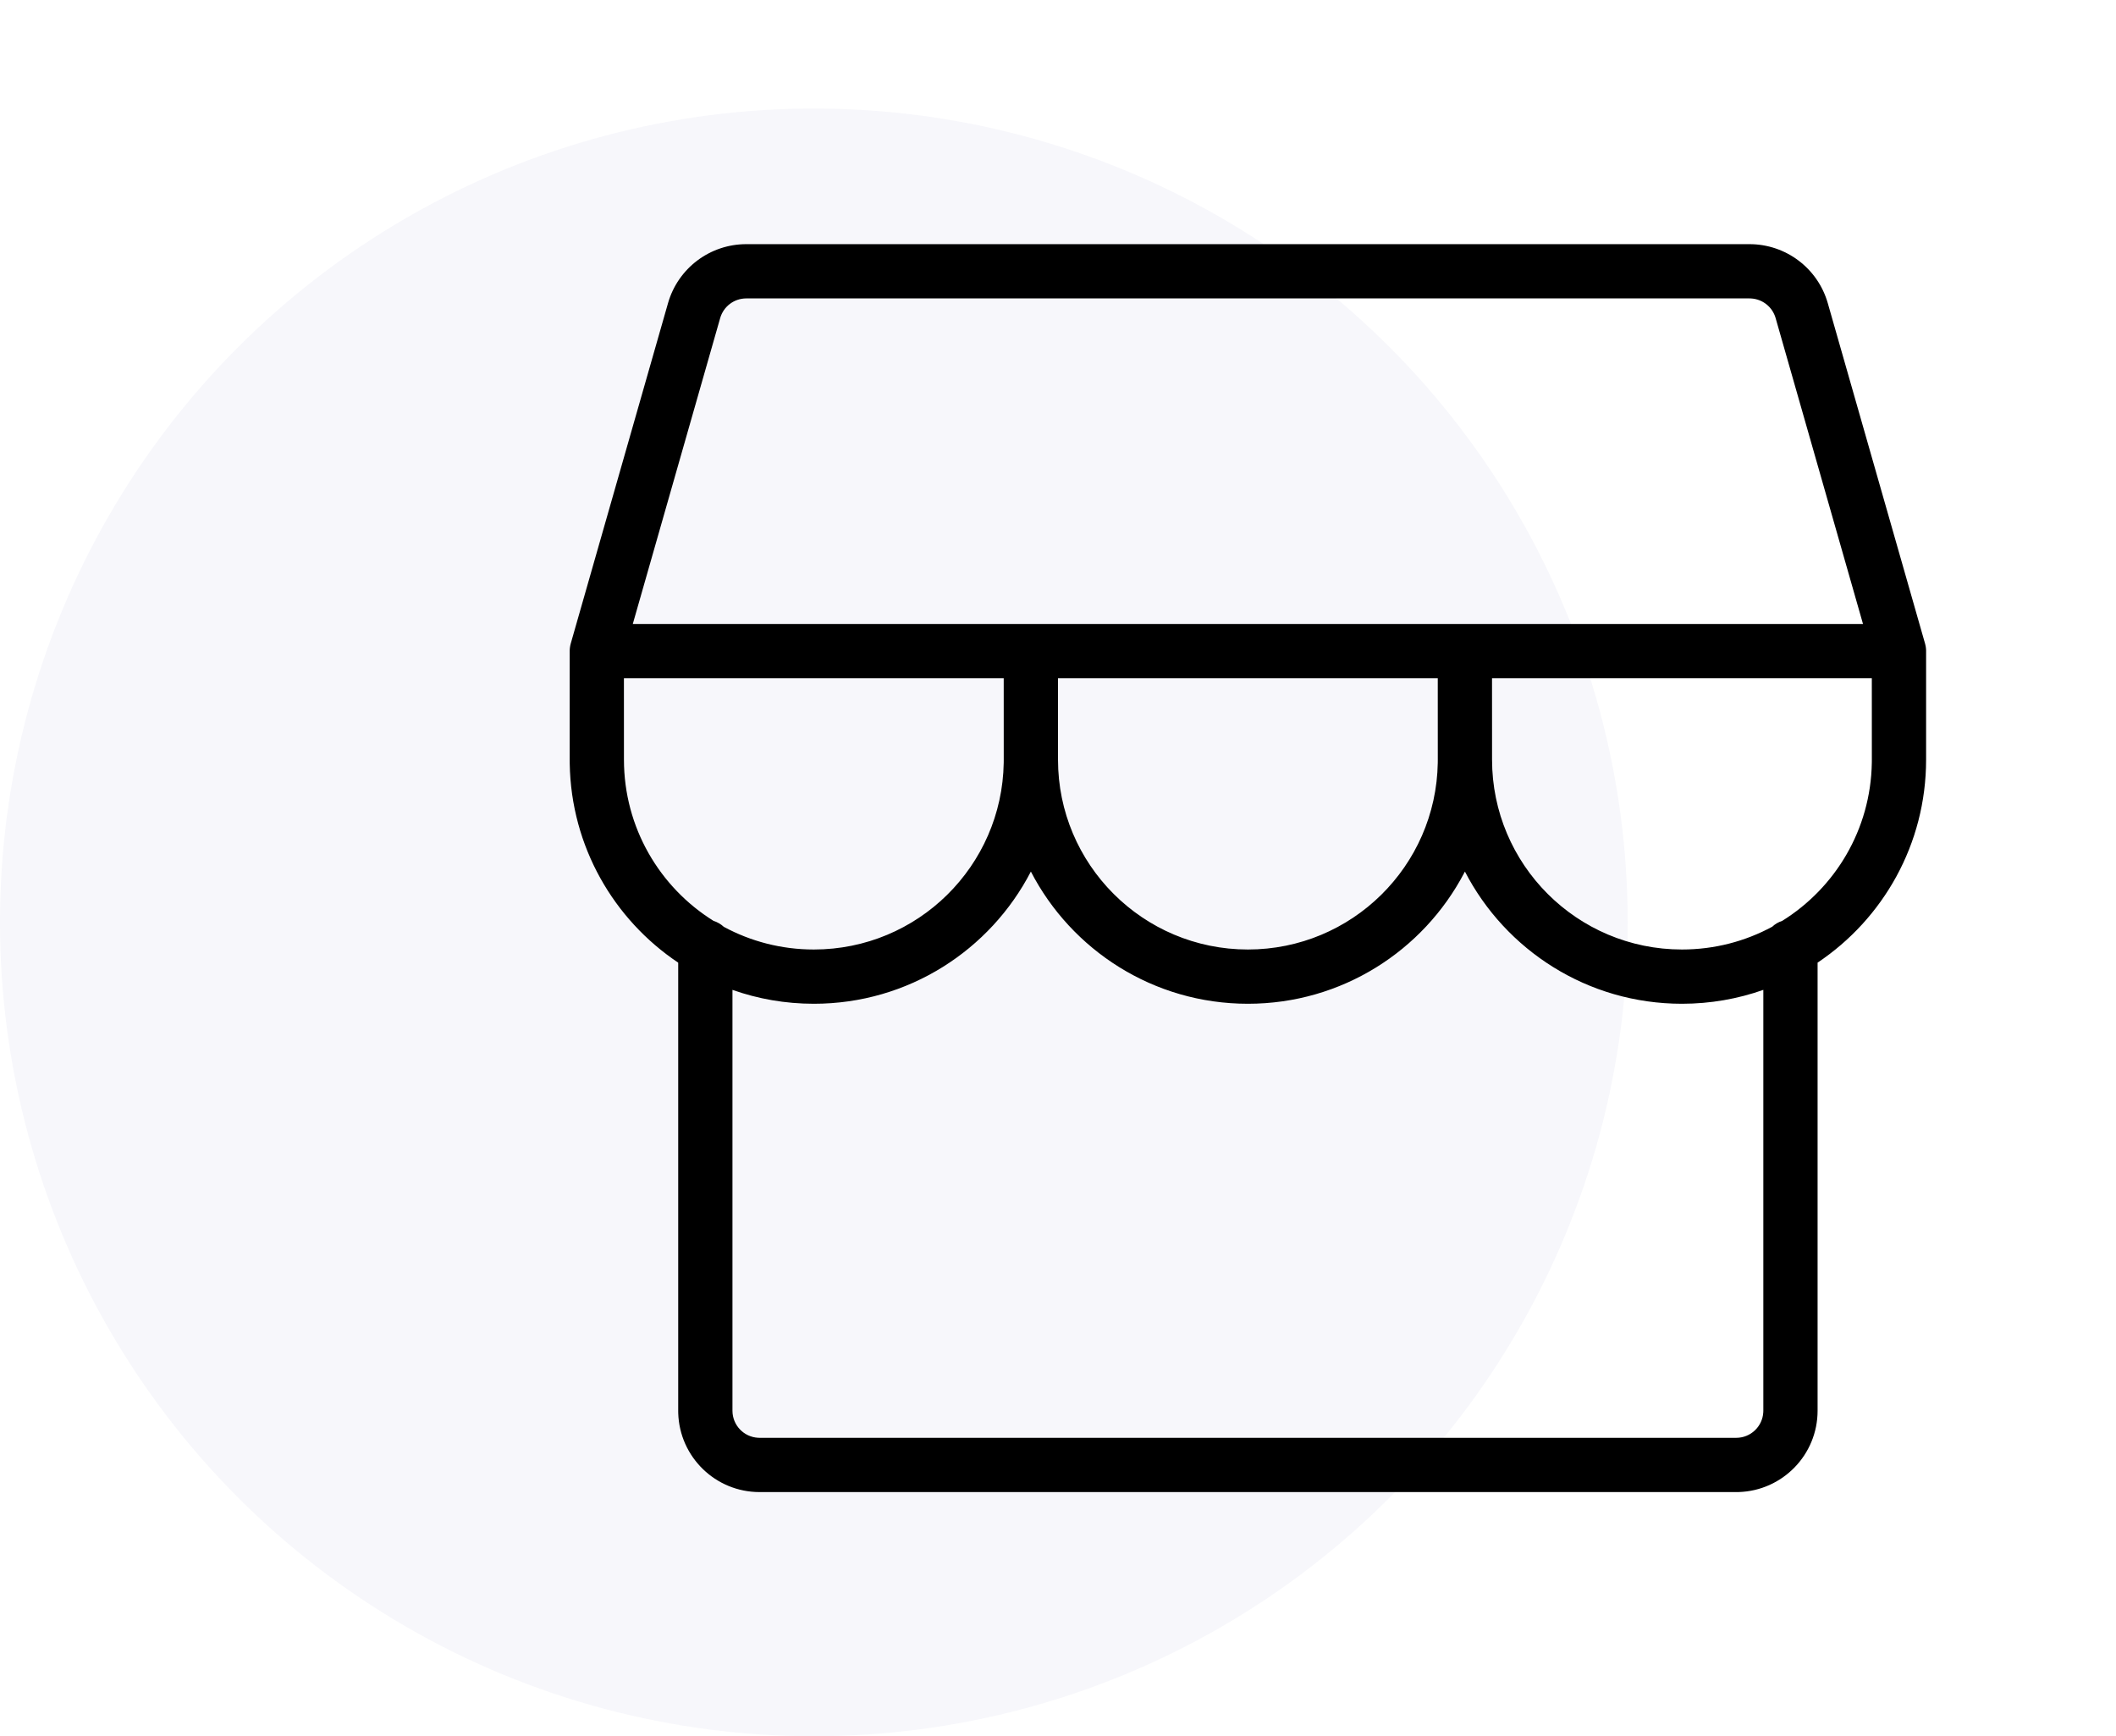
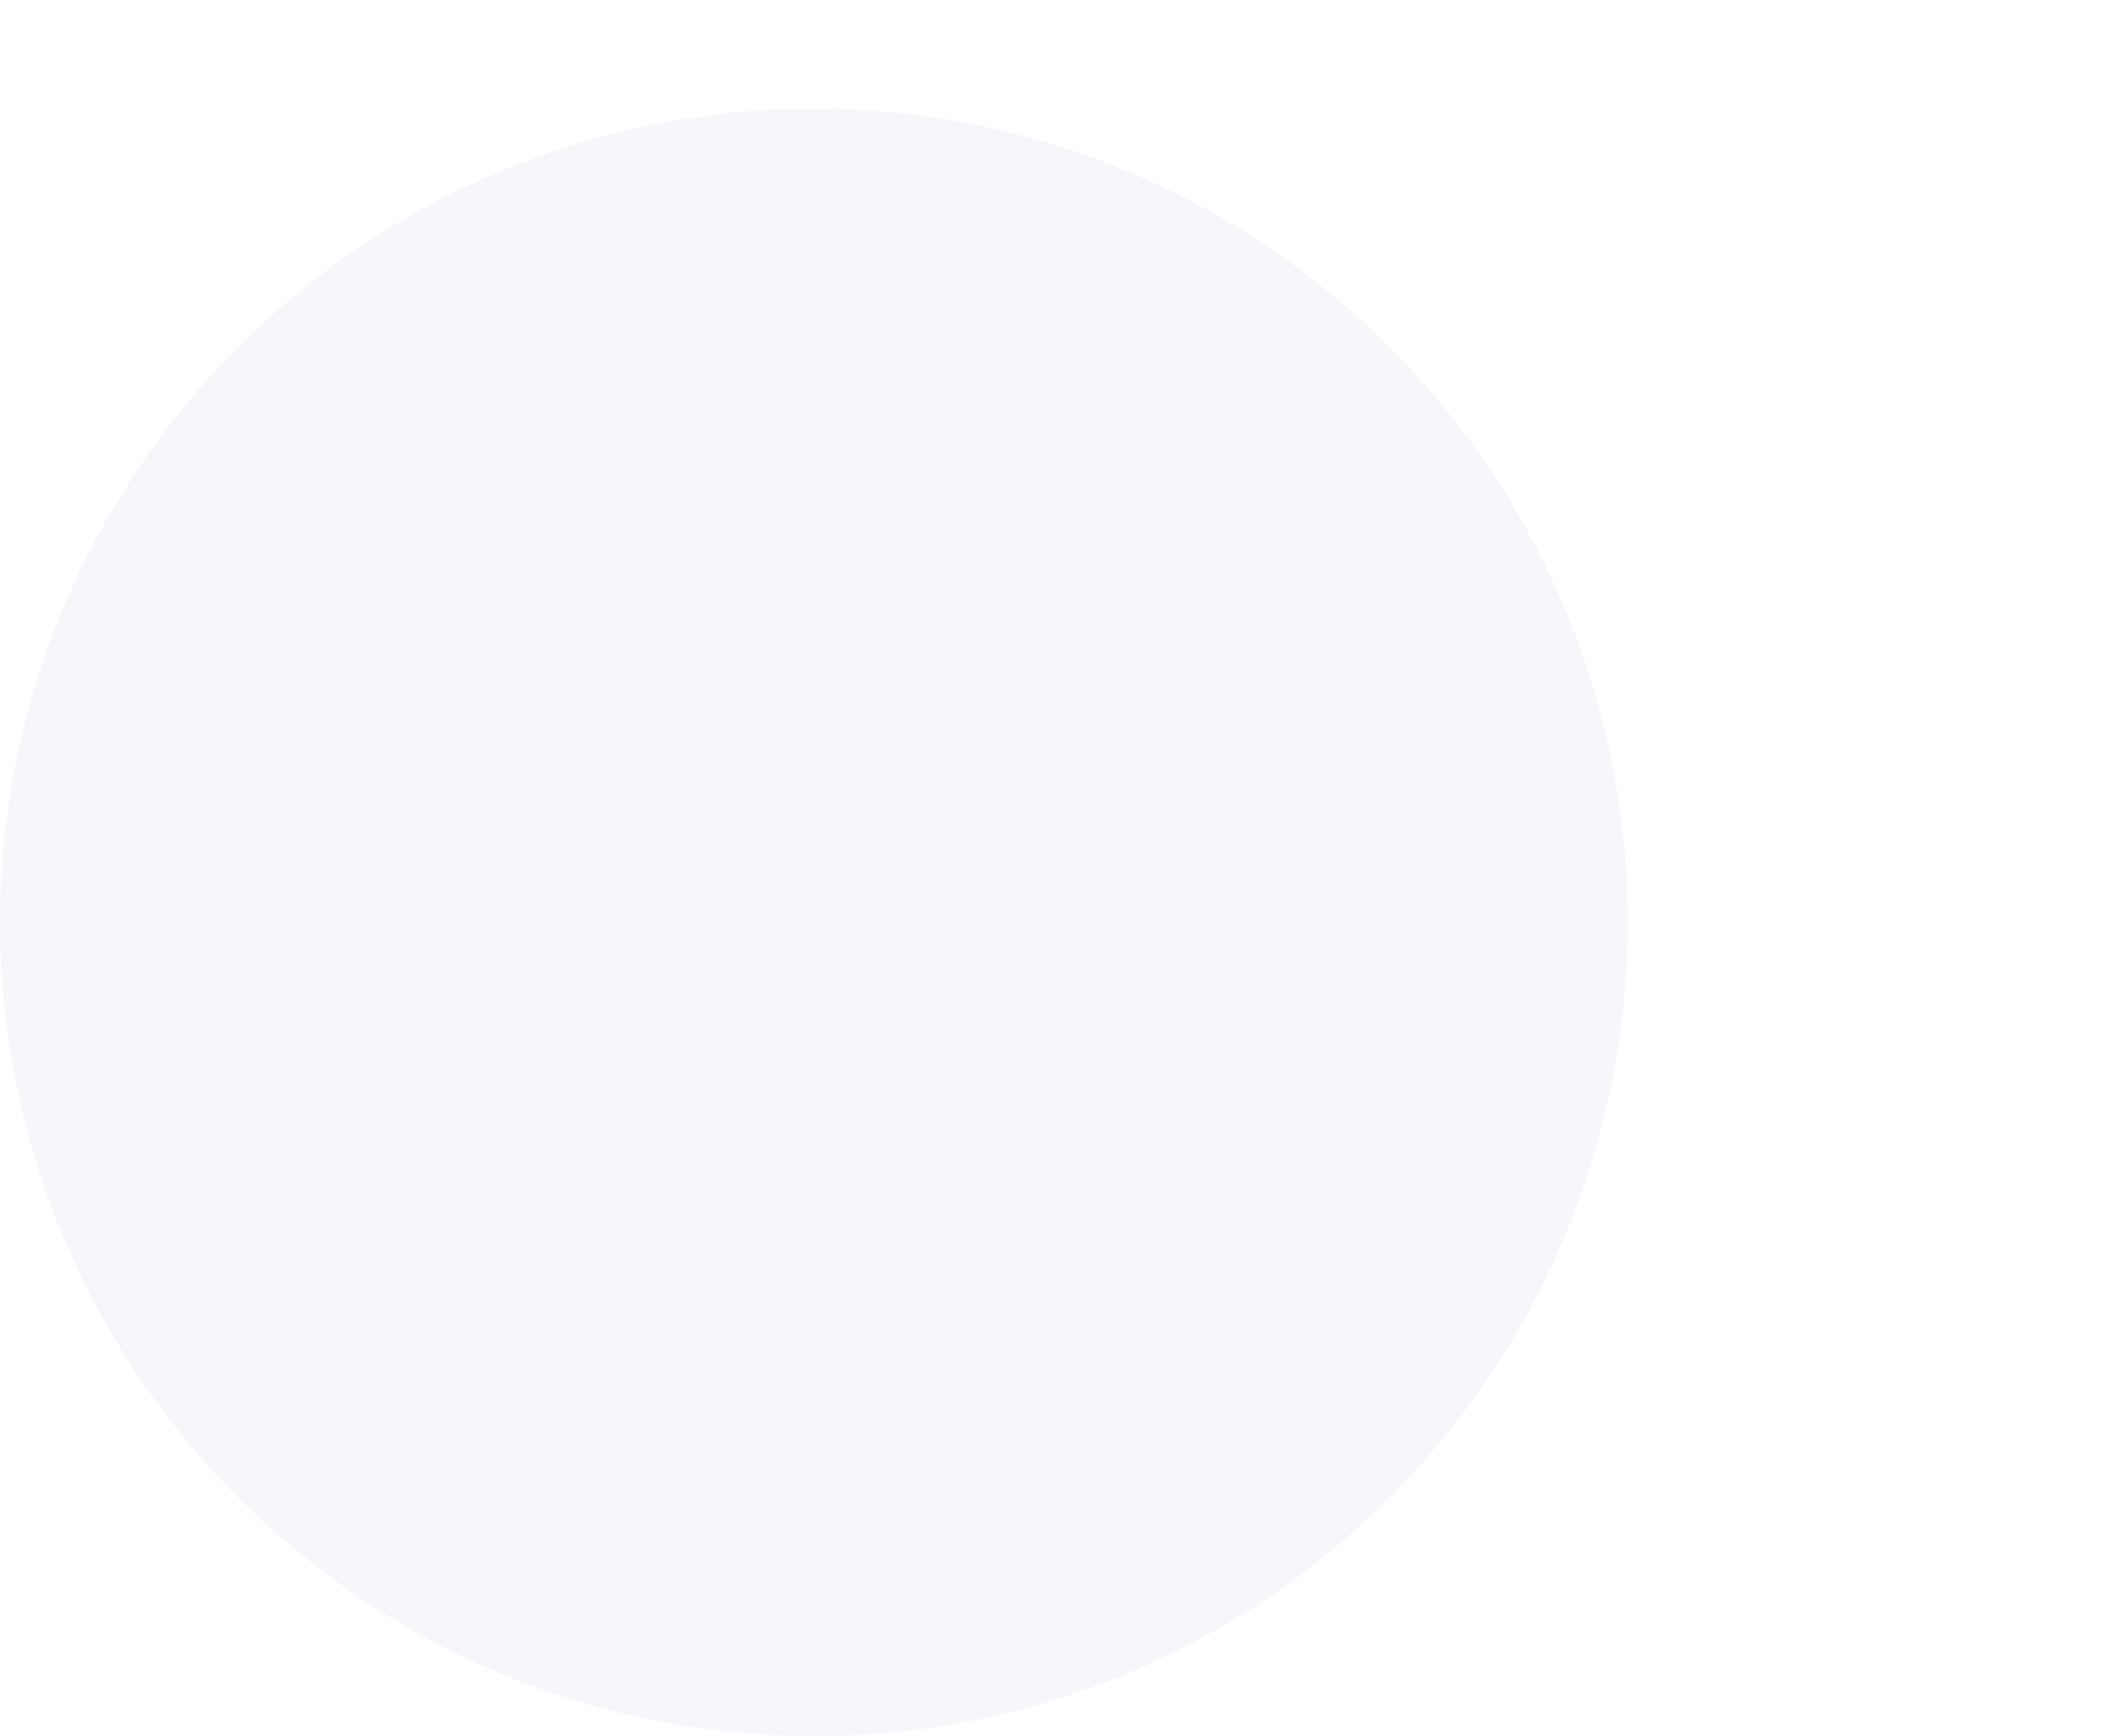
<svg xmlns="http://www.w3.org/2000/svg" width="78" height="64" viewBox="0 0 78 64">
  <defs>
    <filter id="cat-retail-a">
      <feColorMatrix in="SourceGraphic" values="0 0 0 0 0.051 0 0 0 0 0.008 0 0 0 0 0.812 0 0 0 1 0" />
    </filter>
  </defs>
  <g fill="none" fill-rule="evenodd">
    <circle cx="30" cy="34" r="30" fill="#F7F7FB" />
    <g filter="url(#cat-retail-a)" transform="translate(14)">
-       <path fill="#000" fill-rule="nonzero" d="M43.491,0 C44.831,0 46.008,0.888 46.376,2.176 L46.376,2.176 L49.962,14.725 C49.966,14.74 49.97,14.755 49.973,14.771 C49.979,14.792 49.983,14.813 49.987,14.835 C49.994,14.881 49.999,14.927 50,14.972 L50,15 L50,19 C50,22.12 48.412,24.87 46,26.484 L46,43 C46,44.627 44.704,45.952 43.088,45.999 L43,46 L7,46 C5.373,46 4.048,44.704 4.001,43.088 L4,43 L4,26.485 C1.626,24.896 0.051,22.208 0.001,19.149 L6.81528944e-13,19 L6.81528944e-13,15 L-0,14.984 C2.2705839e-05,14.958 0.001,14.933 0.004,14.907 L6.81528944e-13,15 C6.81529052e-13,14.955 0.003,14.911 0.009,14.868 C0.015,14.821 0.025,14.773 0.038,14.725 L0.02,14.798 C0.024,14.779 0.029,14.761 0.034,14.742 L0.038,14.725 L3.624,2.176 C3.992,0.888 5.169,0 6.509,0 L6.509,0 Z M33,23.127 L32.972,23.18 C31.467,26.046 28.462,28 25,28 C21.517,28 18.496,26.021 17,23.127 C15.504,26.021 12.483,28 9,28 C7.948,28 6.938,27.82 6,27.488 L6,43 C6,43.533 6.416,43.968 6.941,43.998 L7,44 L43,44 C43.533,44 43.968,43.584 43.998,43.059 L44,43 L44,27.488 C43.062,27.819 42.052,28 41,28 C37.517,28 34.496,26.021 33,23.127 Z M15.999,16 L1.999,16 L2,19 C2,21.509 3.32,23.71 5.303,24.945 C5.447,24.99 5.575,25.066 5.682,25.165 C6.67,25.698 7.799,26 9,26 C12.827,26 15.937,22.929 15.999,19.117 L16,19 L15.999,16 Z M31.999,16 L17.999,16 L18,19 C18,22.866 21.134,26 25,26 C28.827,26 31.937,22.929 31.999,19.117 L32,19 L31.999,16 Z M47.999,16 L33.999,16 L34,19 C34,22.866 37.134,26 41,26 C42.204,26 43.337,25.696 44.327,25.161 C44.431,25.063 44.556,24.989 44.695,24.945 C46.649,23.73 47.959,21.578 47.999,19.117 L48,19 L47.999,16 Z M43.491,2 L6.509,2 C6.062,2 5.67,2.296 5.547,2.725 L5.547,2.725 L2.326,14 L47.674,14 L44.453,2.725 C44.336,2.315 43.973,2.027 43.552,2.002 L43.552,2.002 L43.491,2 Z" transform="translate(7 9)" />
-     </g>
+       </g>
  </g>
</svg>